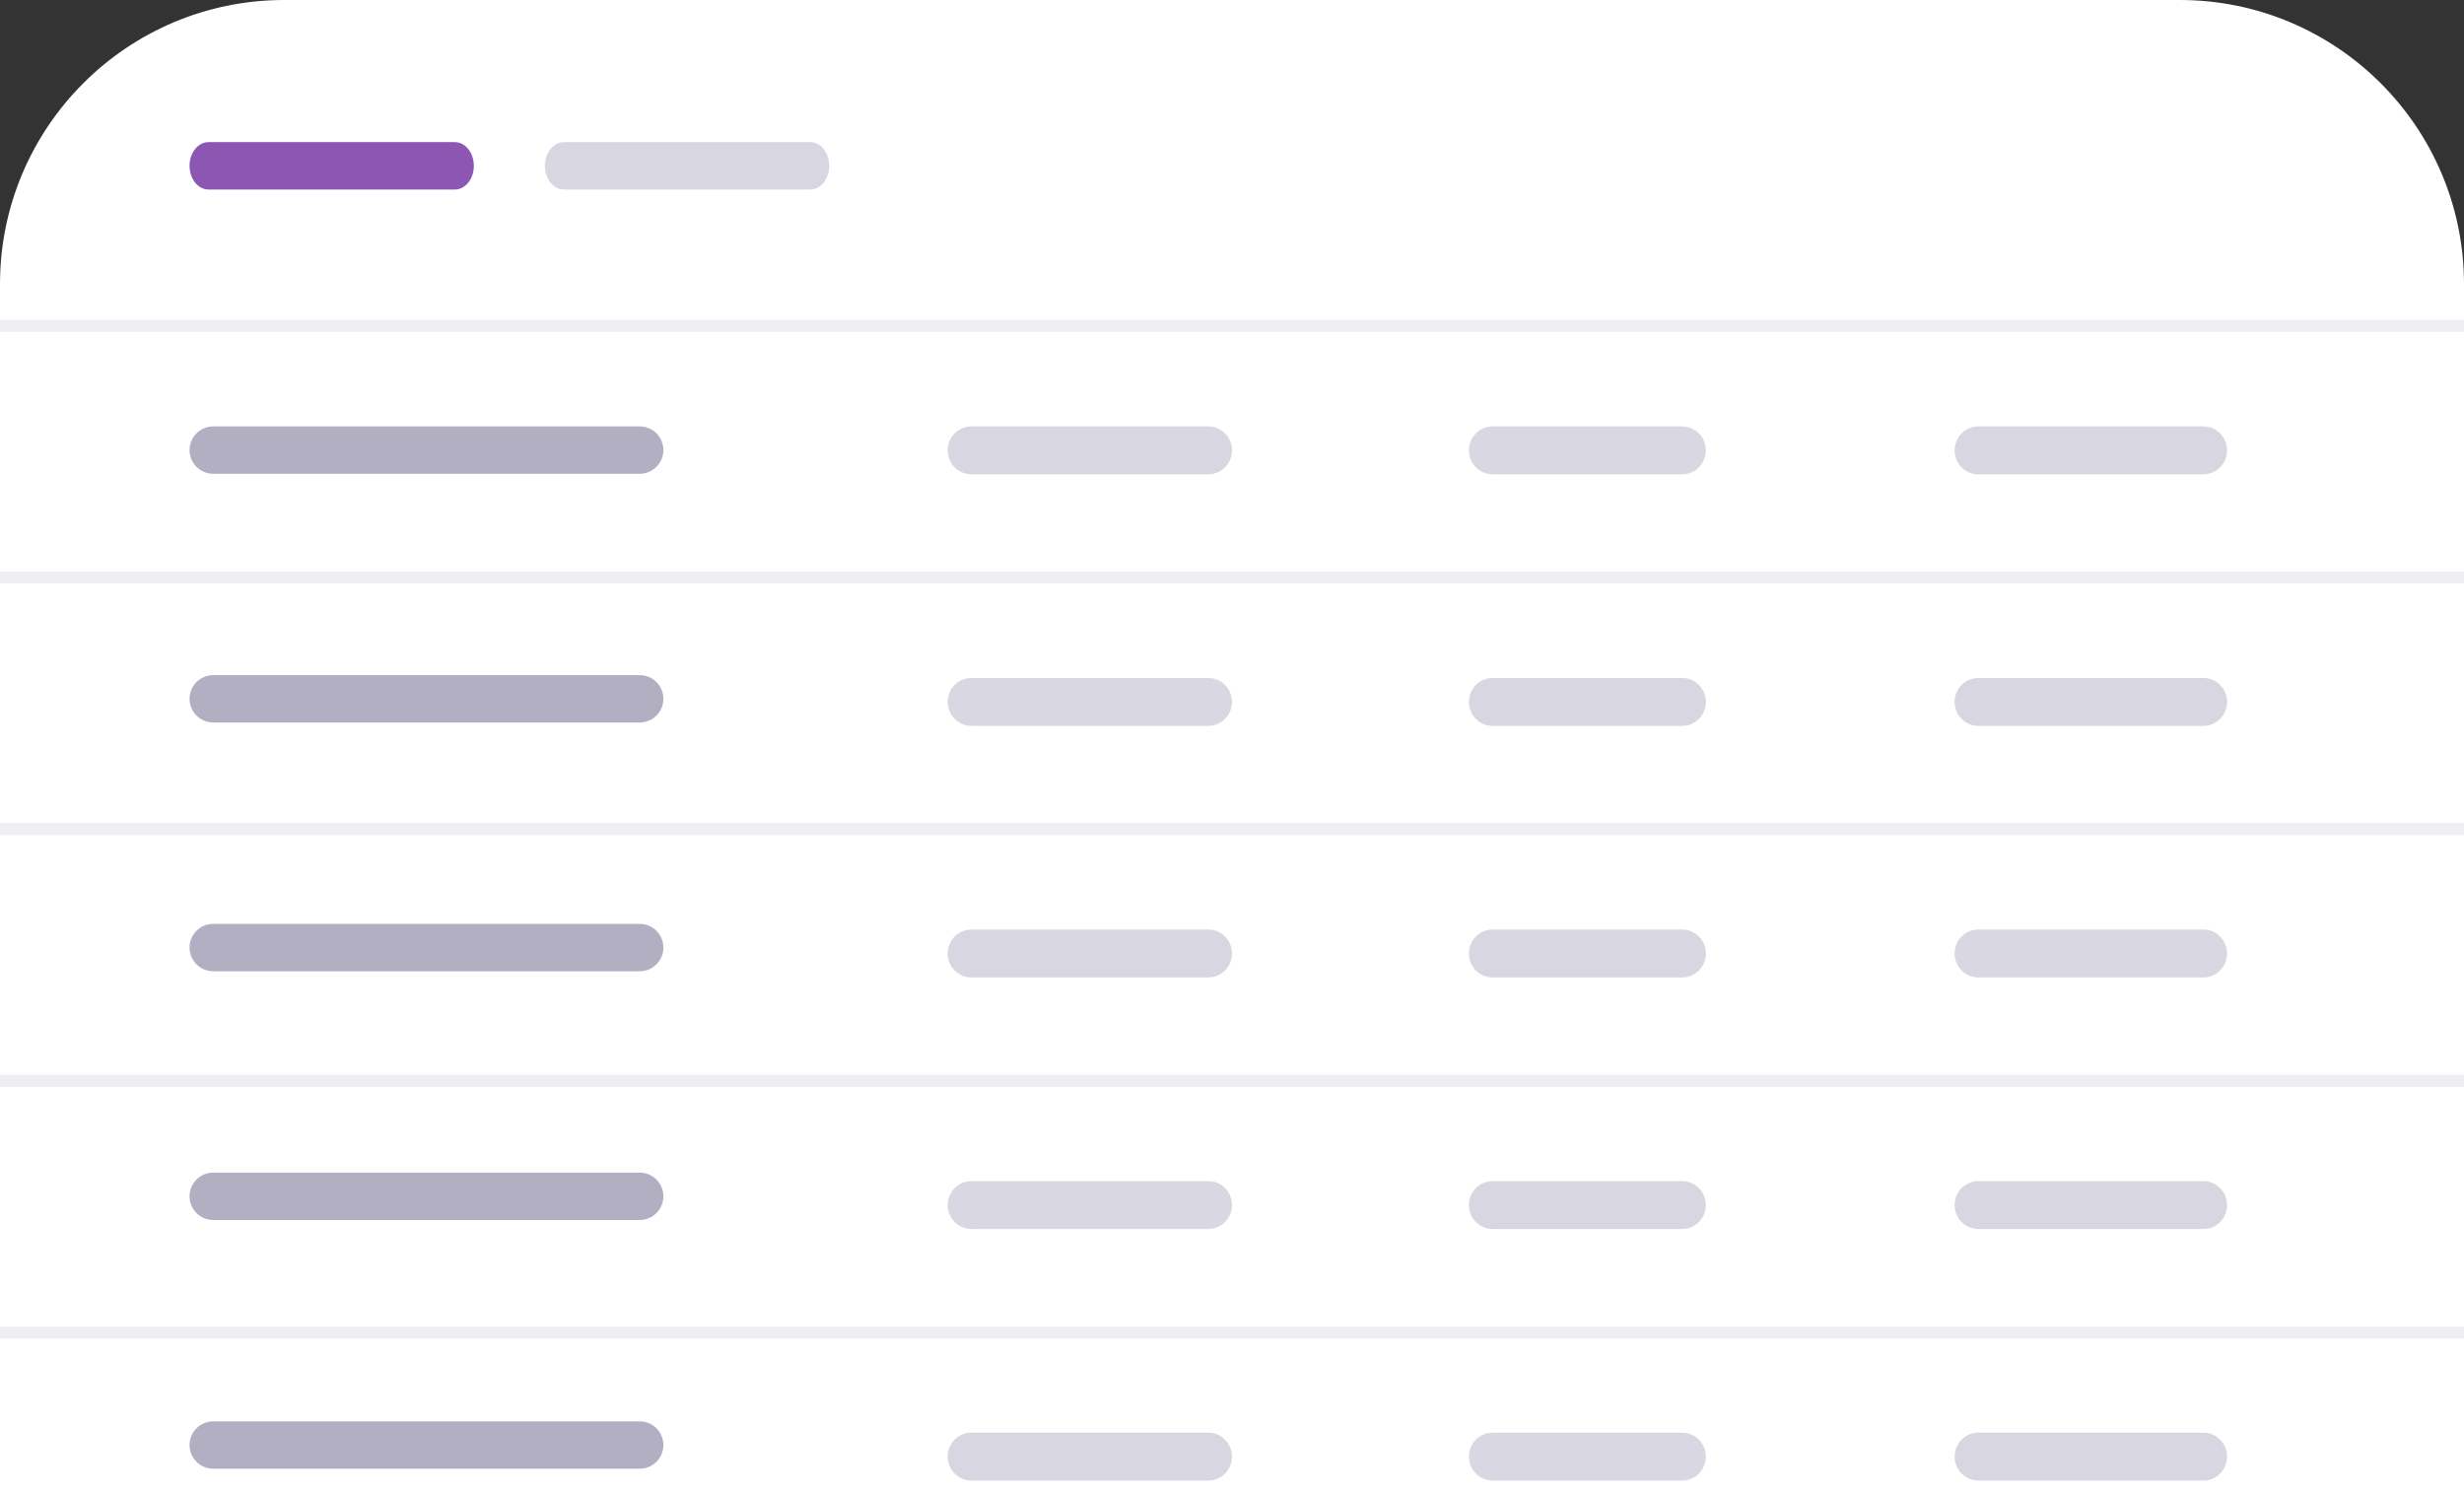
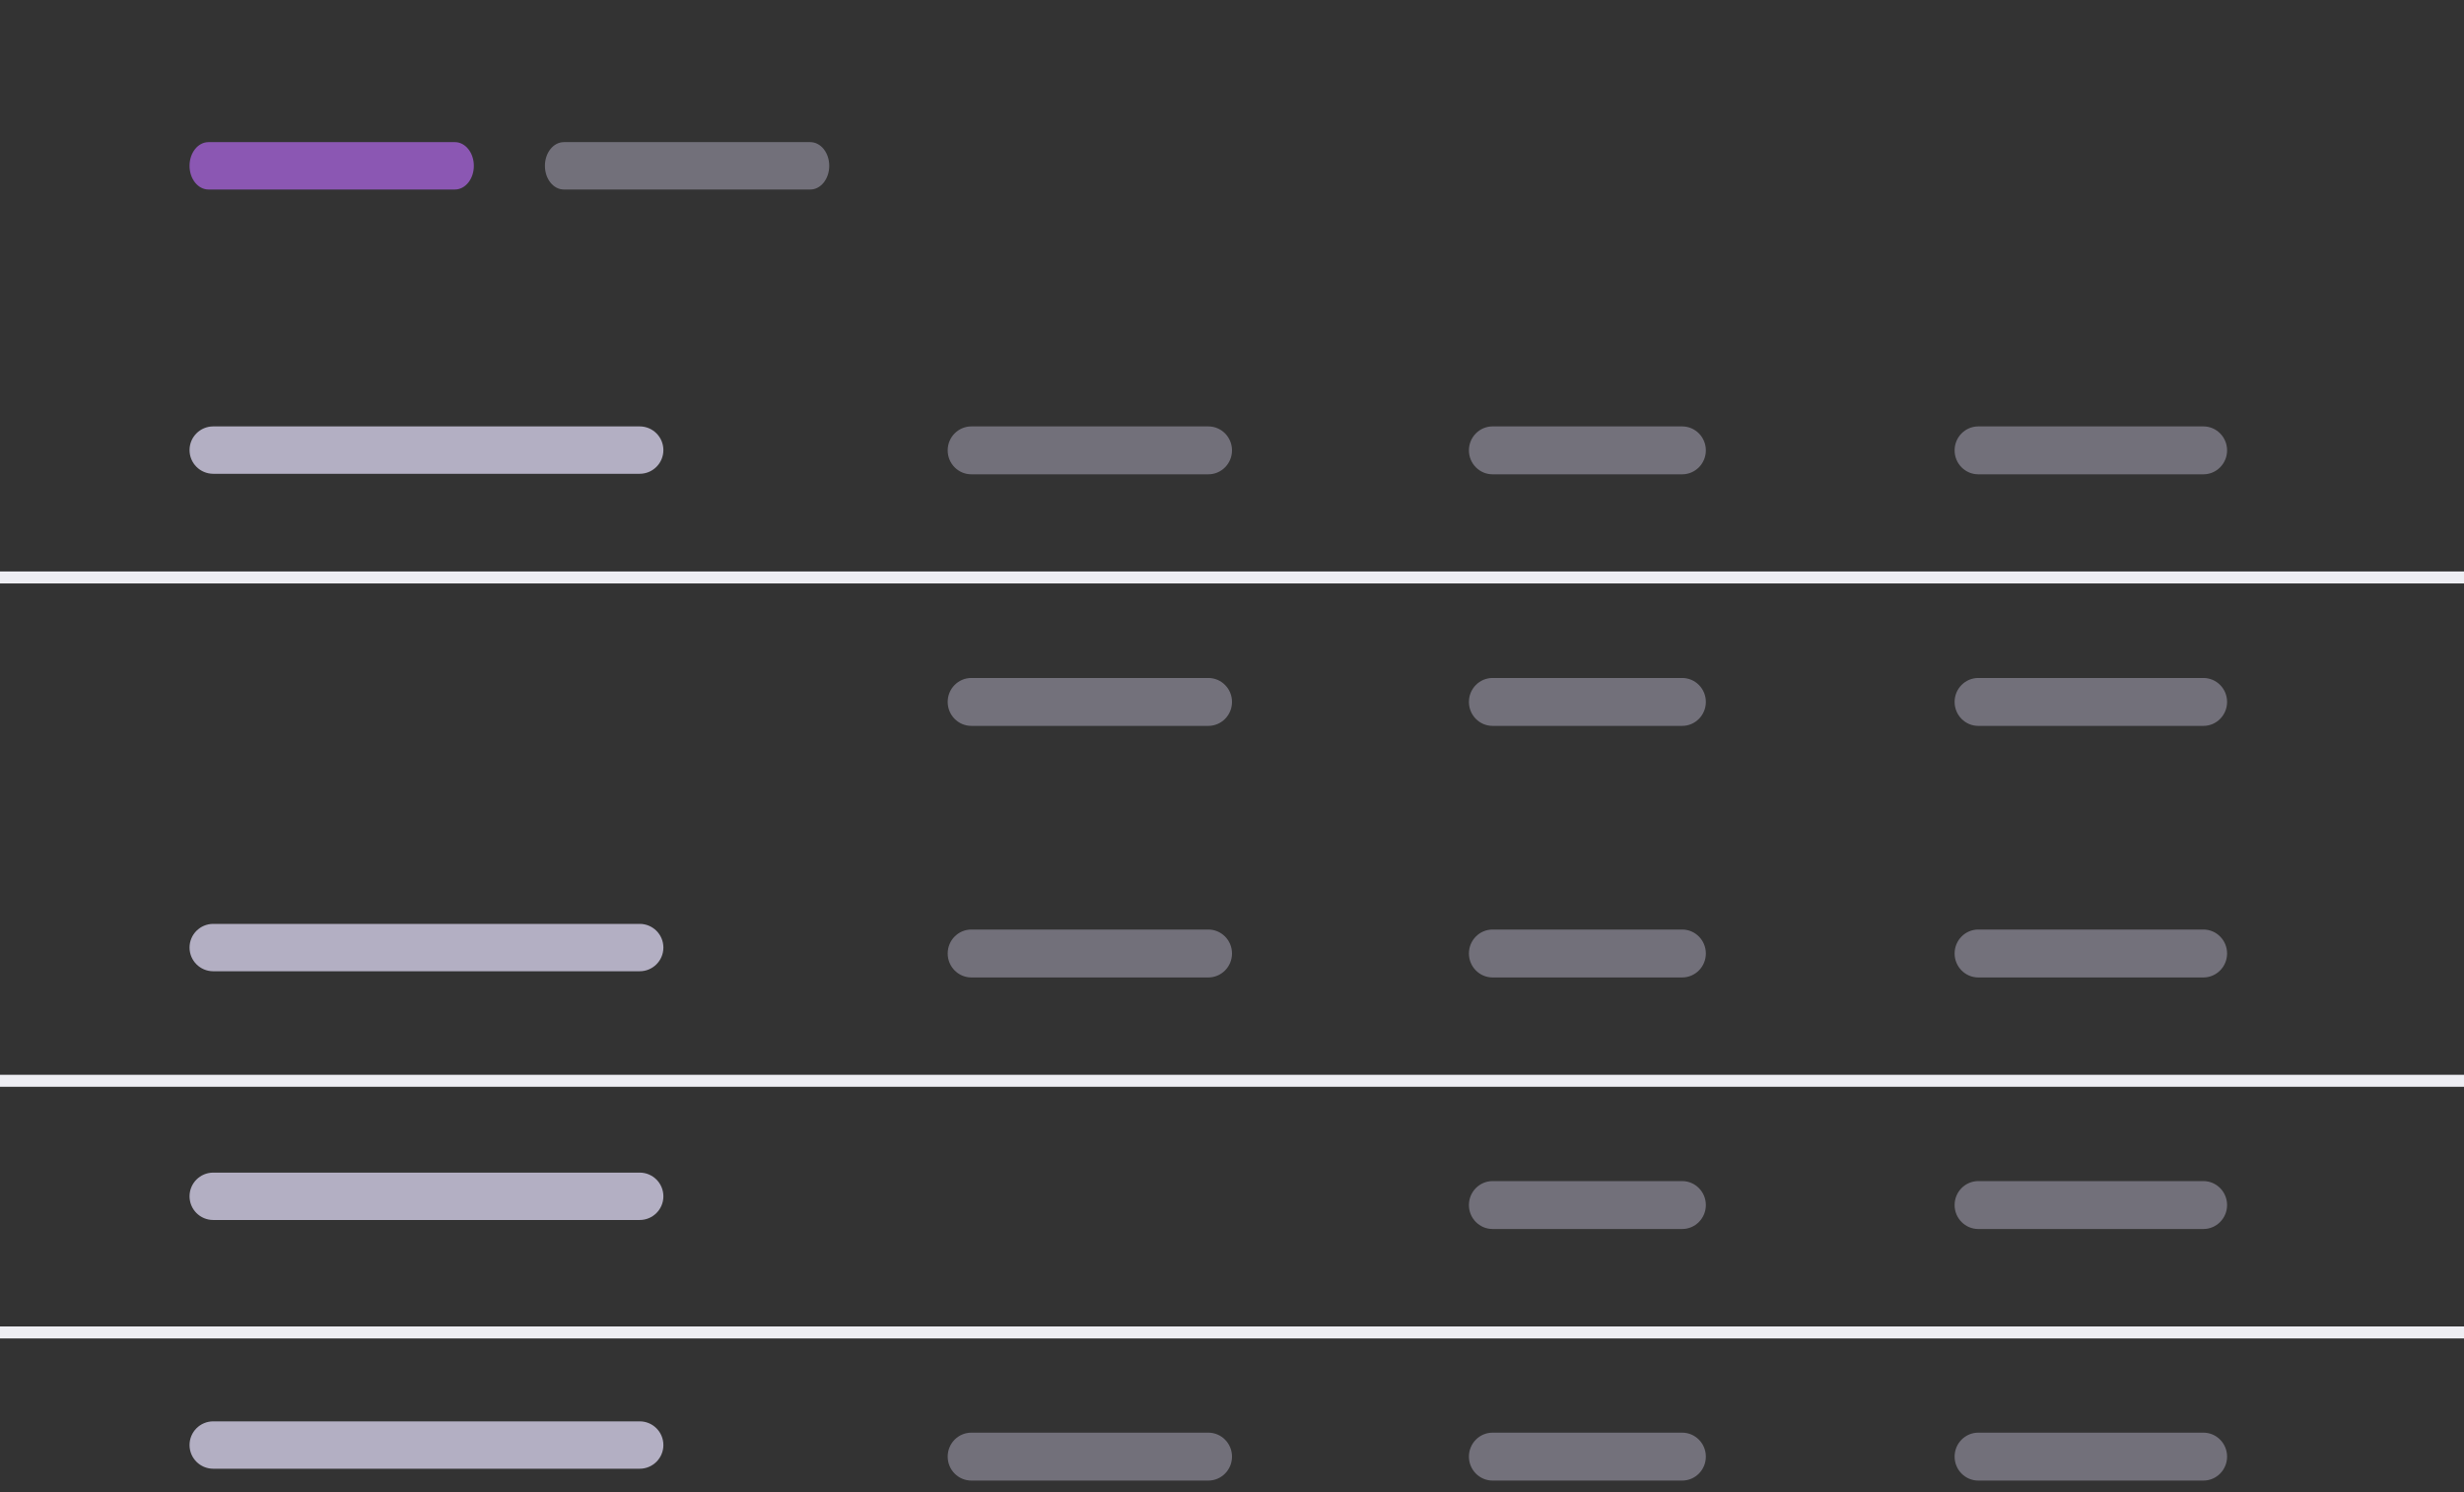
<svg xmlns="http://www.w3.org/2000/svg" width="208" height="126" viewBox="0 0 208 126" fill="none">
  <rect x="0" y="0" width="208" height="126" fill="#333333" stroke="none" />
-   <path d="M0 24C0 10.745 10.745 0 24 0H184C197.255 0 208 10.745 208 24V126H0V24Z" fill="white" />
  <path d="M17.6 12C16.716 12 16 12.895 16 14C16 15.105 16.716 16 17.6 16H38.4C39.284 16 40 15.105 40 14C40 12.895 39.284 12 38.4 12H17.6Z" fill="#8B57B3" />
  <g opacity="0.5">
    <path d="M124 38.023C124 36.906 124.895 36 126 36H142C143.105 36 144 36.906 144 38.023C144 39.14 143.105 40.045 142 40.045H126C124.895 40.045 124 39.14 124 38.023Z" fill="#B3AFC3" />
    <path d="M82 57.239C80.895 57.239 80 58.144 80 59.261C80 60.379 80.895 61.284 82 61.284H102C103.105 61.284 104 60.379 104 59.261C104 58.144 103.105 57.239 102 57.239H82Z" fill="#B3AFC3" />
-     <path d="M82 99.716C80.895 99.716 80 100.622 80 101.739C80 102.856 80.895 103.761 82 103.761H102C103.105 103.761 104 102.856 104 101.739C104 100.622 103.105 99.716 102 99.716H82Z" fill="#B3AFC3" />
    <path d="M165 80.5C165 79.383 165.895 78.477 167 78.477H186C187.105 78.477 188 79.383 188 80.5C188 81.617 187.105 82.523 186 82.523H167C165.895 82.523 165 81.617 165 80.5Z" fill="#B3AFC3" />
    <path d="M126 120.955C124.895 120.955 124 121.86 124 122.977C124 124.094 124.895 125 126 125H142C143.105 125 144 124.094 144 122.977C144 121.86 143.105 120.955 142 120.955H126Z" fill="#B3AFC3" />
  </g>
  <path opacity="0.5" fill-rule="evenodd" clip-rule="evenodd" d="M46 14C46 12.895 46.716 12 47.6 12H68.4C69.284 12 70 12.895 70 14C70 15.105 69.284 16 68.4 16H47.6C46.716 16 46 15.105 46 14ZM80 38.023C80 36.906 80.895 36 82 36H102C103.105 36 104 36.906 104 38.023C104 39.14 103.105 40.045 102 40.045H82C80.895 40.045 80 39.14 80 38.023ZM82 78.477C80.895 78.477 80 79.383 80 80.5C80 81.617 80.895 82.523 82 82.523H102C103.105 82.523 104 81.617 104 80.5C104 79.383 103.105 78.477 102 78.477H82ZM124 59.261C124 58.144 124.895 57.239 126 57.239H142C143.105 57.239 144 58.144 144 59.261C144 60.379 143.105 61.284 142 61.284H126C124.895 61.284 124 60.379 124 59.261ZM124 80.5C124 79.383 124.895 78.477 126 78.477H142C143.105 78.477 144 79.383 144 80.5C144 81.617 143.105 82.523 142 82.523H126C124.895 82.523 124 81.617 124 80.5ZM124 101.739C124 100.622 124.895 99.716 126 99.716H142C143.105 99.716 144 100.622 144 101.739C144 102.856 143.105 103.761 142 103.761H126C124.895 103.761 124 102.856 124 101.739ZM165 38.023C165 36.906 165.895 36 167 36H186C187.105 36 188 36.906 188 38.023C188 39.14 187.105 40.045 186 40.045H167C165.895 40.045 165 39.14 165 38.023ZM165 59.261C165 58.144 165.895 57.239 167 57.239H186C187.105 57.239 188 58.144 188 59.261C188 60.379 187.105 61.284 186 61.284H167C165.895 61.284 165 60.379 165 59.261ZM165 101.739C165 100.622 165.895 99.716 167 99.716H186C187.105 99.716 188 100.622 188 101.739C188 102.856 187.105 103.761 186 103.761H167C165.895 103.761 165 102.856 165 101.739ZM80 122.977C80 121.86 80.895 120.955 82 120.955H102C103.105 120.955 104 121.86 104 122.977C104 124.094 103.105 125 102 125H82C80.895 125 80 124.094 80 122.977ZM165 122.977C165 121.86 165.895 120.955 167 120.955H186C187.105 120.955 188 121.86 188 122.977C188 124.094 187.105 125 186 125H167C165.895 125 165 124.094 165 122.977Z" fill="#B3AFC3" />
-   <path d="M0 27H208V28.012H0V27Z" fill="#EEEEF3" />
  <path d="M0 48.247H208V49.259H0V48.247Z" fill="#EEEEF3" />
-   <path d="M208 69.494H0V70.506H208V69.494Z" fill="#EEEEF3" />
  <path d="M0 90.741H208V91.753H0V90.741Z" fill="#EEEEF3" />
  <path d="M208 111.988H0V113H208V111.988Z" fill="#EEEEF3" />
  <path d="M16 38C16 36.895 16.895 36 18 36H54C55.105 36 56 36.895 56 38C56 39.105 55.105 40 54 40H18C16.895 40 16 39.105 16 38Z" fill="#B3AFC3" />
-   <path d="M16 59C16 57.895 16.895 57 18 57H54C55.105 57 56 57.895 56 59C56 60.105 55.105 61 54 61H18C16.895 61 16 60.105 16 59Z" fill="#B3AFC3" />
  <path d="M16 80C16 78.895 16.895 78 18 78H54C55.105 78 56 78.895 56 80C56 81.105 55.105 82 54 82H18C16.895 82 16 81.105 16 80Z" fill="#B3AFC3" />
  <path d="M16 101C16 99.895 16.895 99 18 99H54C55.105 99 56 99.895 56 101C56 102.105 55.105 103 54 103H18C16.895 103 16 102.105 16 101Z" fill="#B3AFC3" />
  <path d="M16 122C16 120.895 16.895 120 18 120H54C55.105 120 56 120.895 56 122C56 123.105 55.105 124 54 124H18C16.895 124 16 123.105 16 122Z" fill="#B3AFC3" />
</svg>